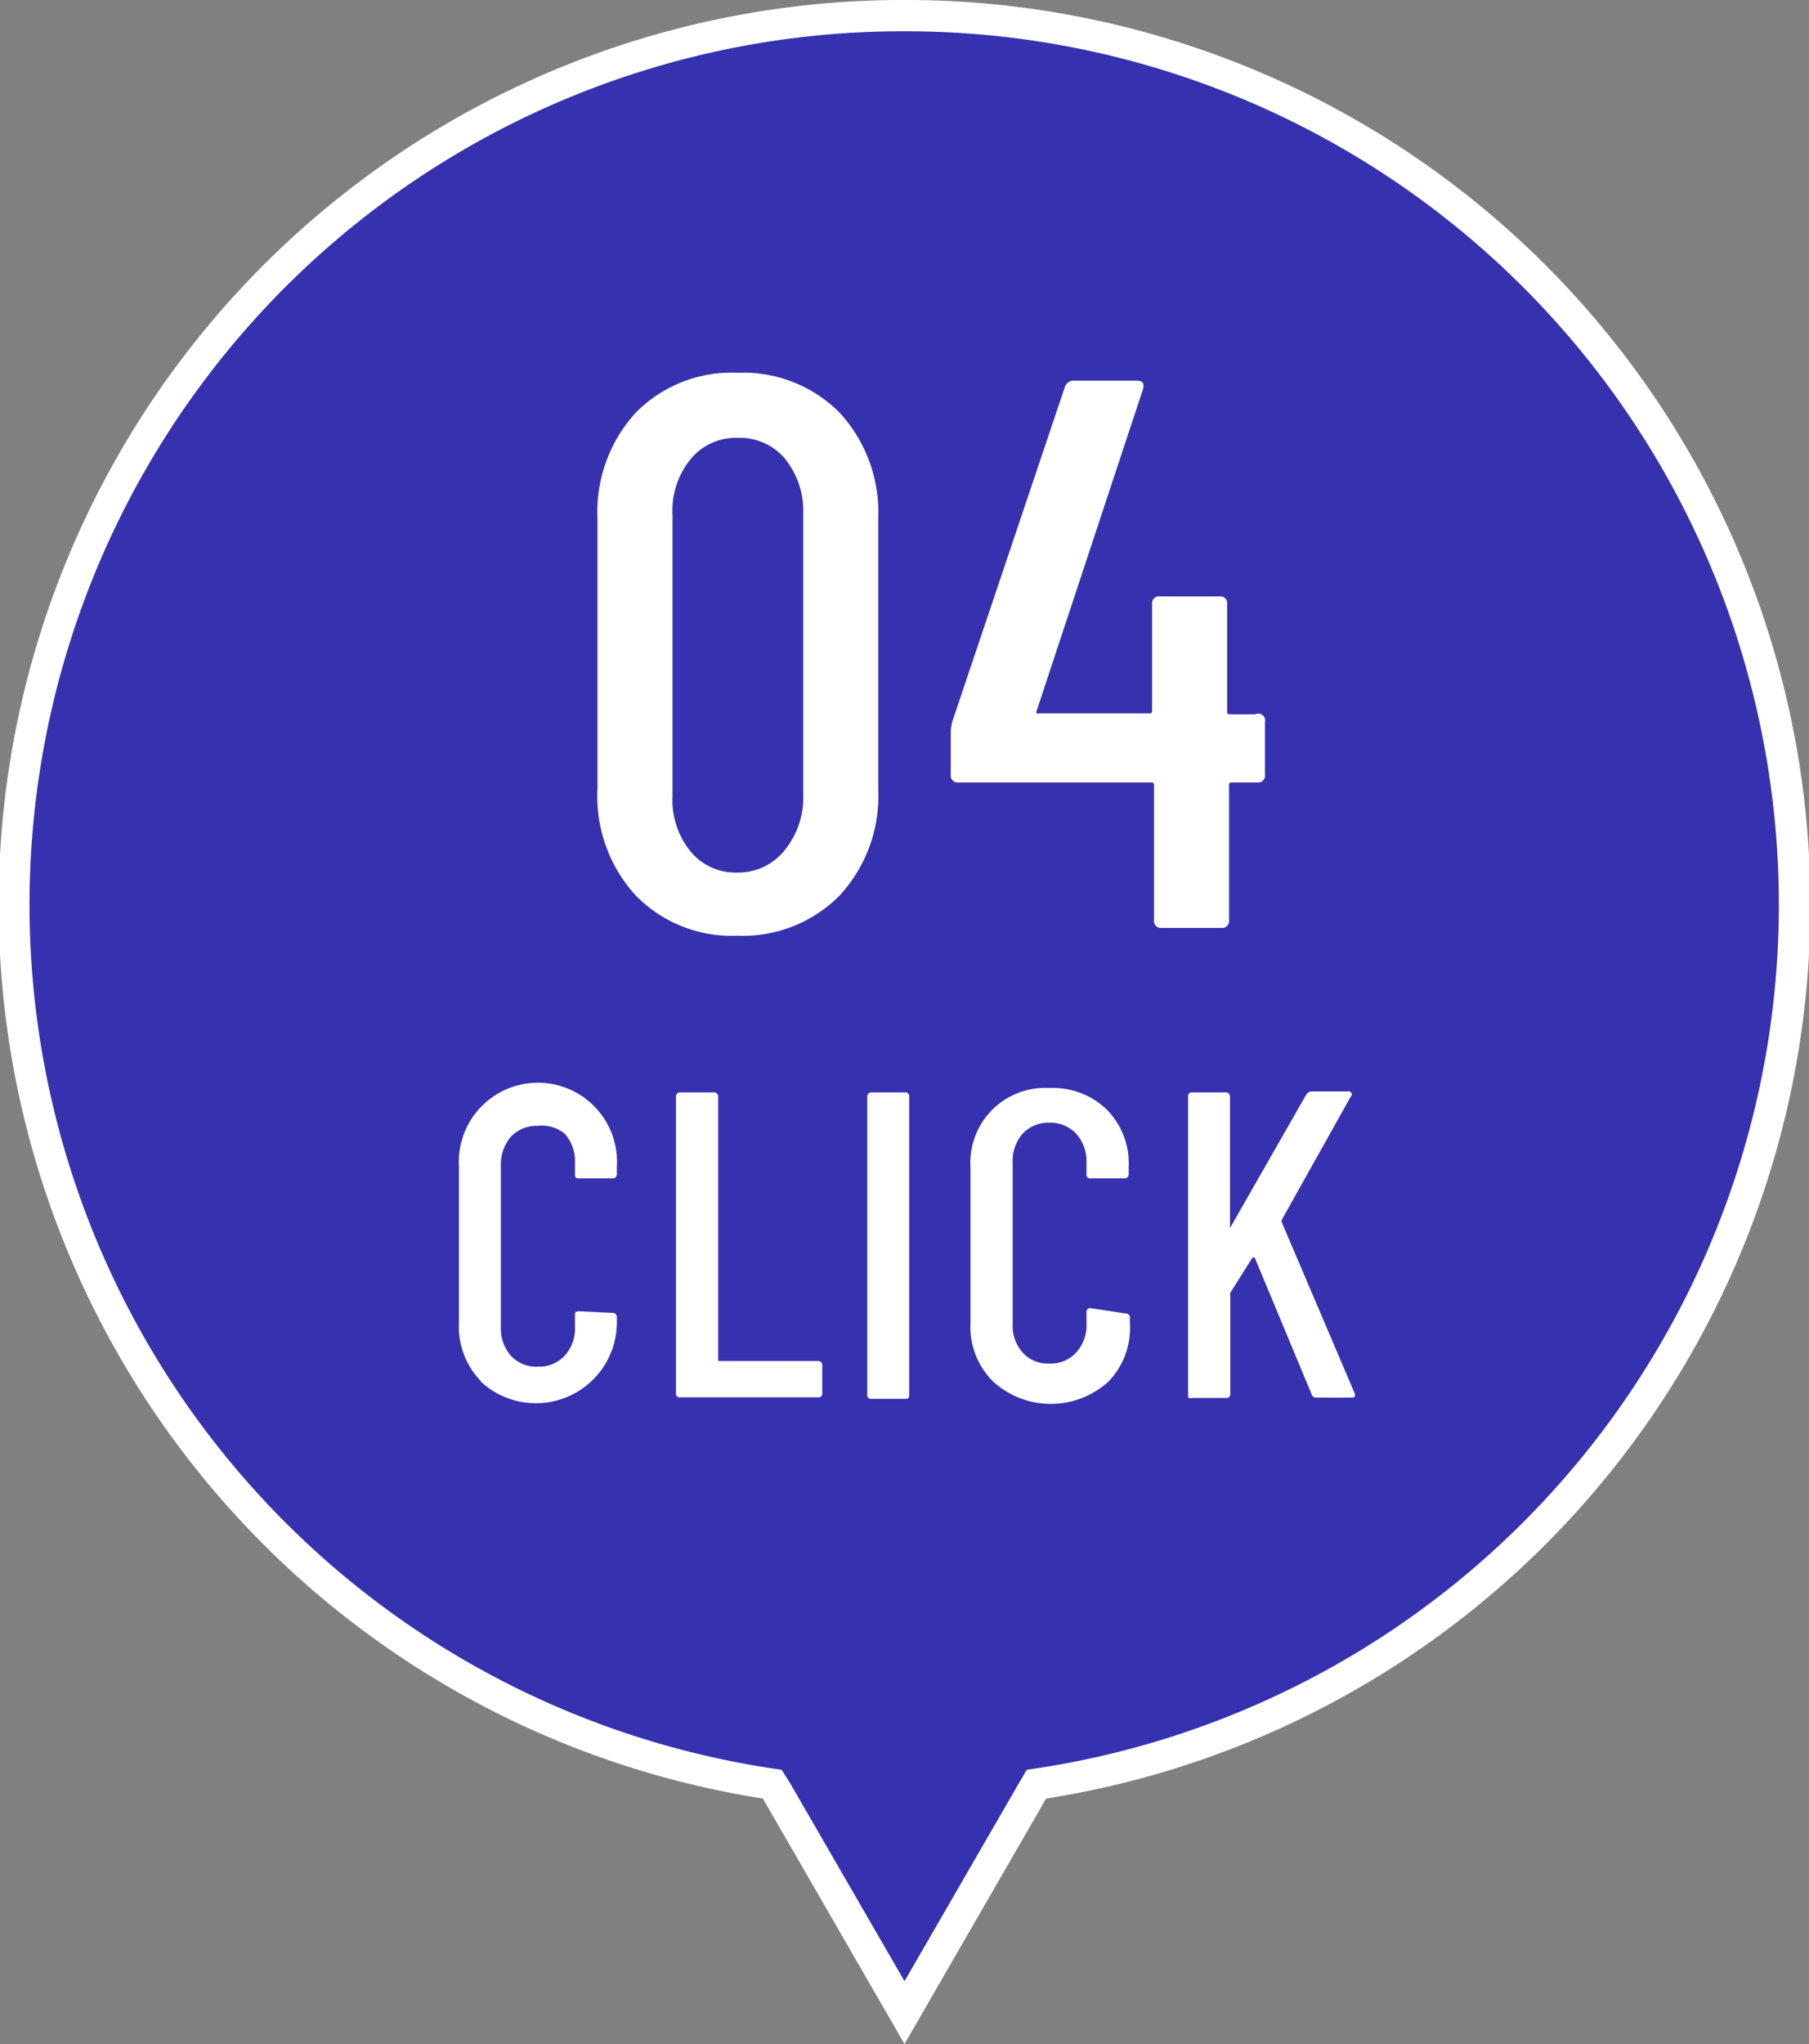
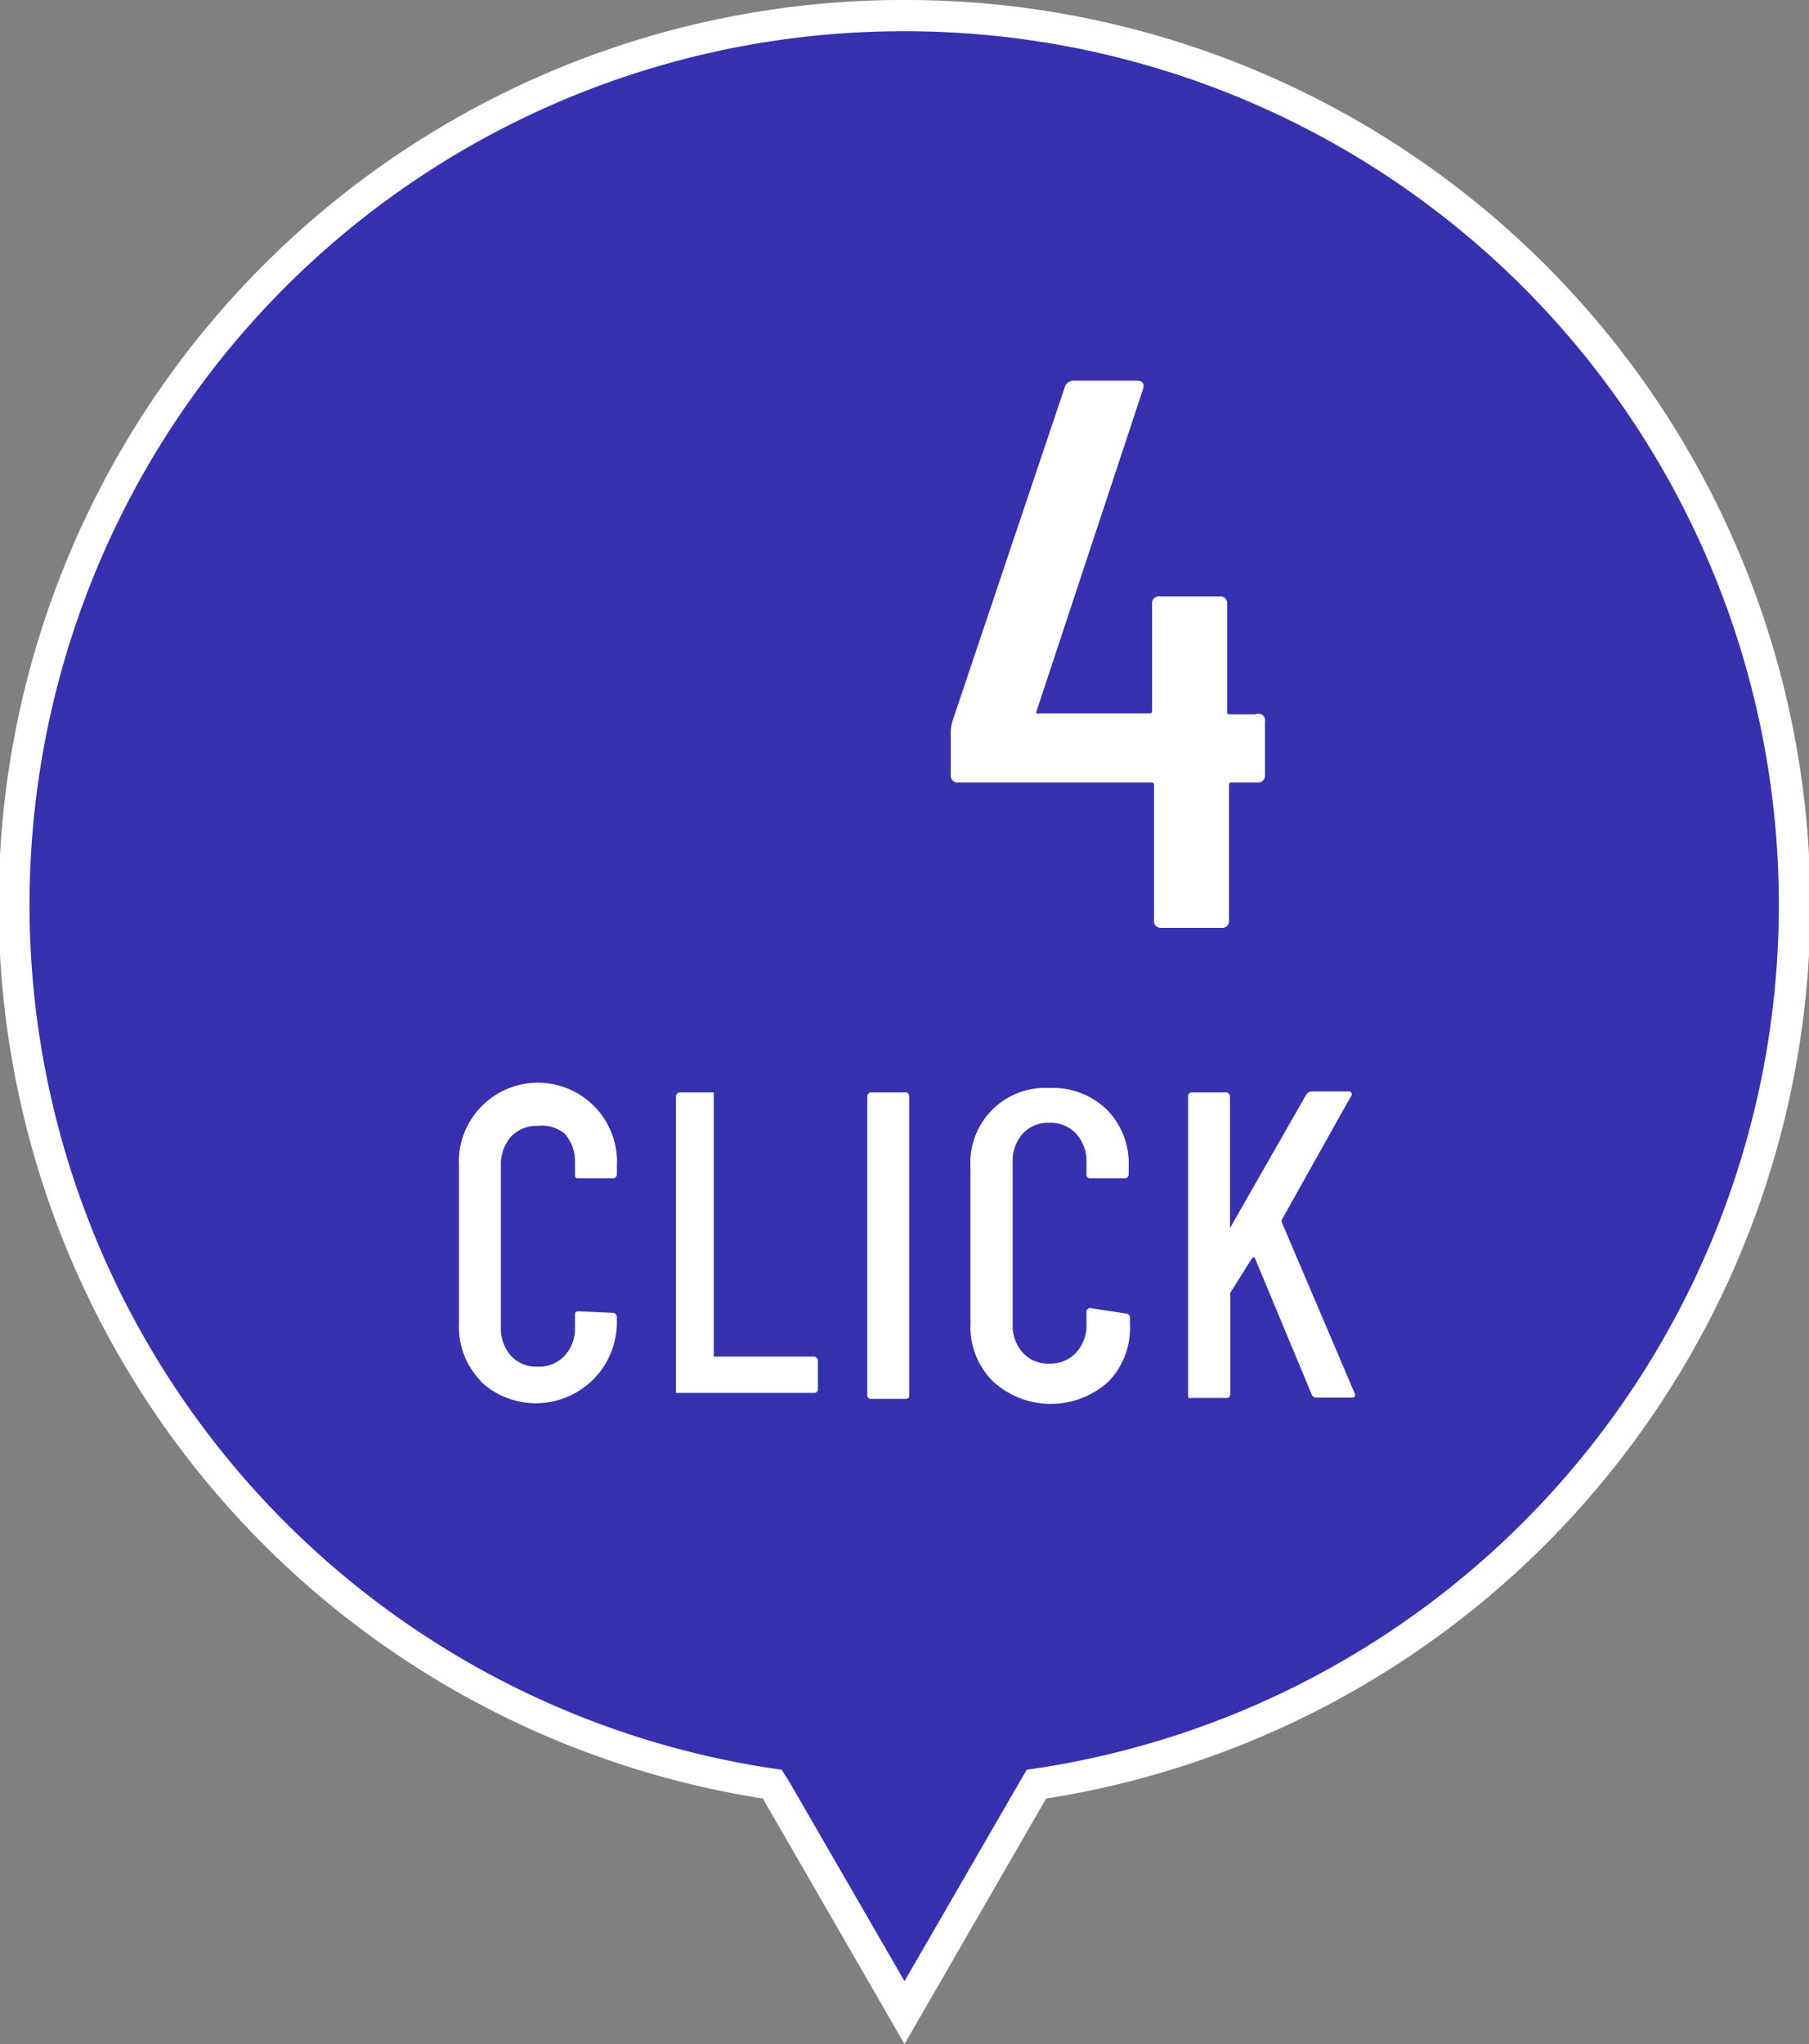
<svg xmlns="http://www.w3.org/2000/svg" viewBox="0 0 57.86 65.36">
  <rect x="0" y="0" width="57.86" height="65.36" fill="#808080" stroke="none" />
  <defs>
    <style>.cls-1{fill:#3631ae;}.cls-2{fill:#fff;}</style>
  </defs>
  <g id="レイヤー_2" data-name="レイヤー 2">
    <g id="文字">
      <path class="cls-1" d="M24.71,57.05l-.23,0A28.43,28.43,0,1,1,57.36,28.93,28.27,28.27,0,0,1,33.39,57l-.24,0-4.22,7.31Z" />
      <path class="cls-2" d="M28.93,1a27.93,27.93,0,0,1,4.38,55.52l-.47.07L32.6,57l-3.67,6.35L25.26,57,25,56.59l-.47-.07A27.93,27.93,0,0,1,28.93,1m0-1A28.93,28.93,0,0,0,24.4,57.51l4.53,7.85,4.53-7.85A28.93,28.93,0,0,0,28.93,0Z" />
      <path class="cls-2" d="M15.37,44.15a2.48,2.48,0,0,1-.69-1.84v-5a2.53,2.53,0,1,1,5.05,0v.23a.13.13,0,0,1-.14.14l-1.06,0c-.1,0-.14,0-.14-.14v-.36a1.32,1.32,0,0,0-.33-.93A1.15,1.15,0,0,0,17.2,36a1.13,1.13,0,0,0-.86.35,1.36,1.36,0,0,0-.32.93v5.15a1.32,1.32,0,0,0,.32.92,1.1,1.1,0,0,0,.86.35,1.11,1.11,0,0,0,.86-.35,1.28,1.28,0,0,0,.33-.92v-.36c0-.1,0-.14.14-.14l1.06.05a.13.13,0,0,1,.14.14v.21a2.59,2.59,0,0,1-4.36,1.84Z" />
-       <path class="cls-2" d="M21.62,44.59V35.07a.13.13,0,0,1,.14-.14h1.07a.13.13,0,0,1,.14.14v8.45s0,0,.05,0h3.14a.13.13,0,0,1,.14.14v.88a.12.12,0,0,1-.14.14h-4.4A.12.12,0,0,1,21.62,44.59Z" />
+       <path class="cls-2" d="M21.62,44.59V35.07a.13.13,0,0,1,.14-.14h1.07v8.45s0,0,.05,0h3.14a.13.13,0,0,1,.14.14v.88a.12.12,0,0,1-.14.14h-4.4A.12.12,0,0,1,21.62,44.59Z" />
      <path class="cls-2" d="M27.74,44.59V35.07a.13.13,0,0,1,.14-.14h1.06a.12.12,0,0,1,.14.14v9.52c0,.1,0,.14-.14.14H27.88A.12.12,0,0,1,27.74,44.59Z" />
      <path class="cls-2" d="M31.74,44.15a2.45,2.45,0,0,1-.7-1.84v-5a2.39,2.39,0,0,1,2.52-2.52,2.48,2.48,0,0,1,1.84.69,2.44,2.44,0,0,1,.7,1.83v.23a.13.13,0,0,1-.14.14l-1.07,0a.12.12,0,0,1-.14-.14v-.36a1.32,1.32,0,0,0-.33-.93,1.13,1.13,0,0,0-.86-.35,1.11,1.11,0,0,0-.85.35,1.32,1.32,0,0,0-.32.93v5.15a1.28,1.28,0,0,0,.32.92,1.07,1.07,0,0,0,.85.35,1.1,1.1,0,0,0,.86-.35,1.28,1.28,0,0,0,.33-.92v-.36a.12.12,0,0,1,.14-.14L36,42a.13.13,0,0,1,.14.14v.21a2.45,2.45,0,0,1-.7,1.84,2.74,2.74,0,0,1-3.66,0Z" />
      <path class="cls-2" d="M38,44.59V35.07a.12.12,0,0,1,.14-.14h1.06a.13.13,0,0,1,.14.14v4.2s0,0,0,0,0,0,0,0L41.78,35a.22.22,0,0,1,.17-.1H43.1a.1.1,0,0,1,.1.17L41,39a.14.14,0,0,0,0,.09l2.34,5.49v0c0,.08,0,.11-.12.11H42.1a.15.15,0,0,1-.15-.11l-1.82-4.37s0,0-.07,0l-.71,1.13a.12.12,0,0,0,0,.07v3.15a.12.12,0,0,1-.14.14H38.13C38,44.73,38,44.69,38,44.59Z" />
-       <path class="cls-2" d="M20.34,28.64a4.68,4.68,0,0,1-1.23-3.4V16.59a4.7,4.7,0,0,1,1.23-3.4,4.29,4.29,0,0,1,3.25-1.27,4.34,4.34,0,0,1,3.26,1.27,4.71,4.71,0,0,1,1.24,3.4v8.65a4.69,4.69,0,0,1-1.24,3.4,4.35,4.35,0,0,1-3.26,1.28A4.29,4.29,0,0,1,20.34,28.64Zm4.77-1.47a2.66,2.66,0,0,0,.58-1.78V16.44a2.66,2.66,0,0,0-.58-1.77A1.9,1.9,0,0,0,23.59,14a1.87,1.87,0,0,0-1.5.68,2.6,2.6,0,0,0-.58,1.77v9a2.61,2.61,0,0,0,.58,1.78,1.86,1.86,0,0,0,1.5.67A1.89,1.89,0,0,0,25.11,27.17Z" />
      <path class="cls-2" d="M40.46,23.09v1.68a.22.22,0,0,1-.25.25h-.8c-.07,0-.1,0-.1.1v4.3a.22.22,0,0,1-.25.25h-1.9a.22.22,0,0,1-.25-.25v-4.3c0-.07,0-.1-.1-.1H30.66a.22.22,0,0,1-.25-.25v-1.4a1.53,1.53,0,0,1,.05-.3l3.6-10.7a.3.3,0,0,1,.3-.2h2c.18,0,.25.09.2.27l-3.4,10.28a.08.08,0,0,0,0,.09.16.16,0,0,0,.09,0h3.5c.07,0,.1,0,.1-.1V19.32a.22.22,0,0,1,.25-.25h1.9a.22.22,0,0,1,.25.25v3.42c0,.07,0,.1.1.1h.8A.22.22,0,0,1,40.46,23.09Z" />
    </g>
  </g>
</svg>